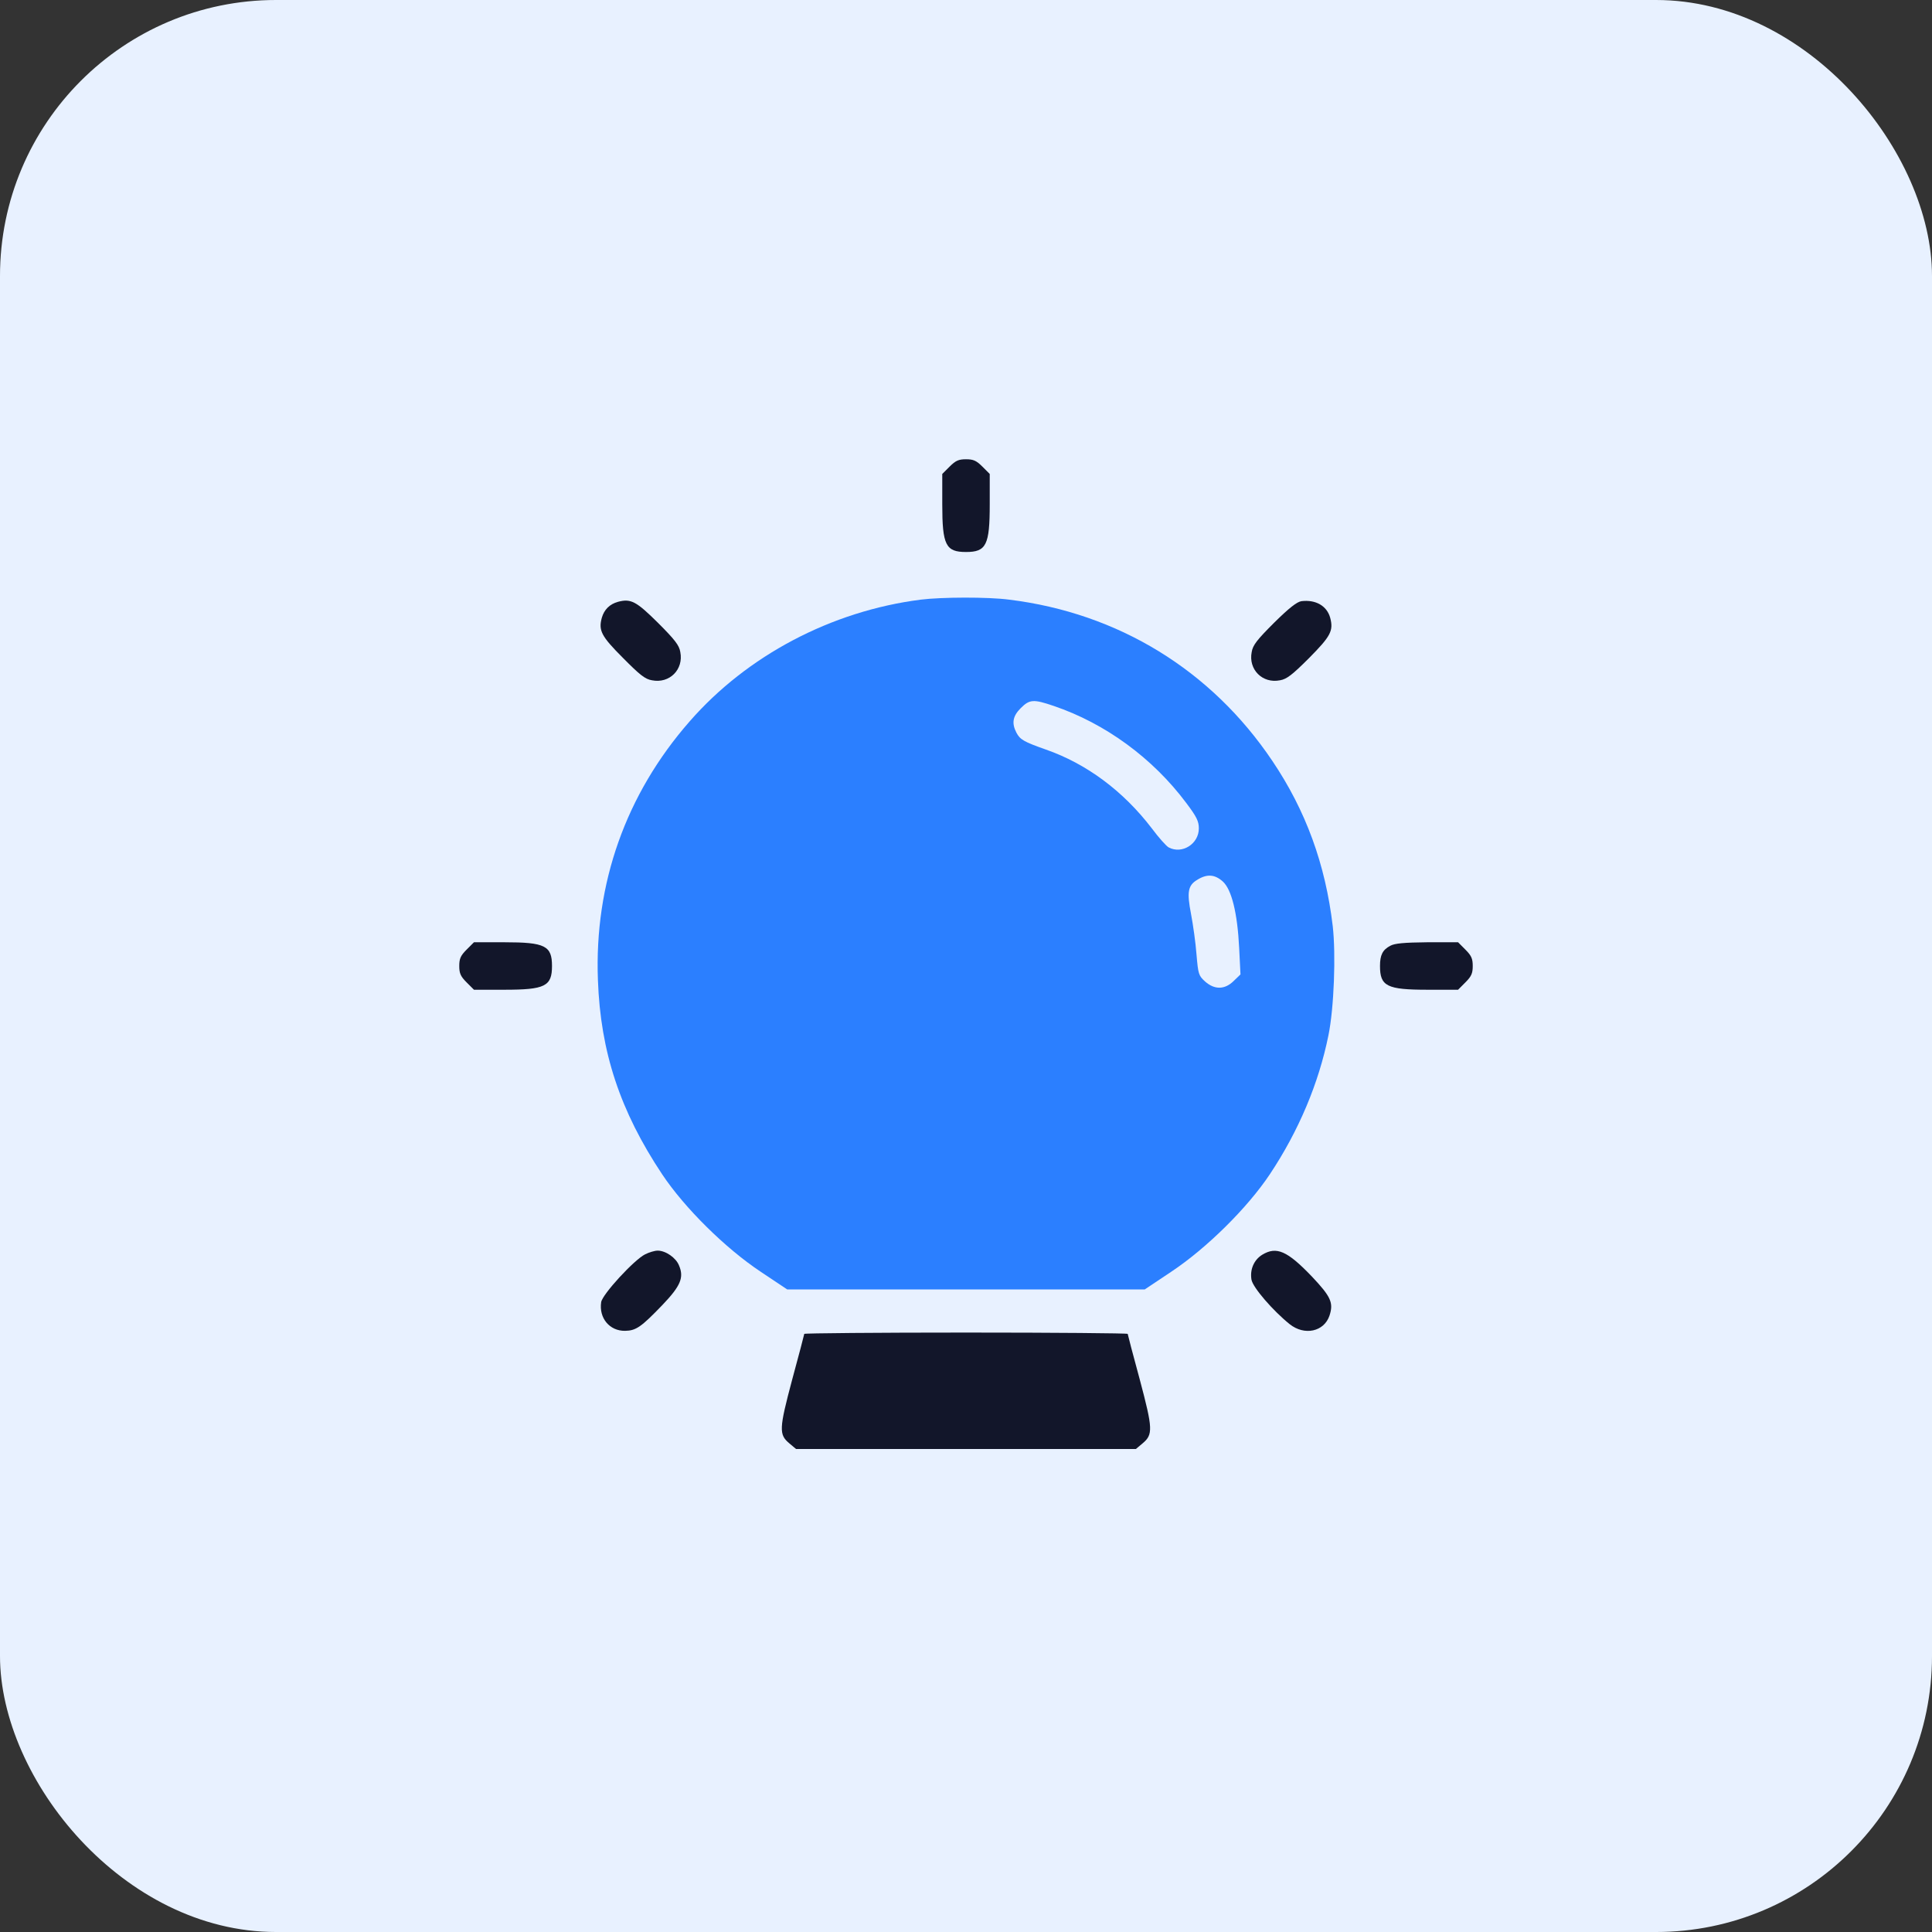
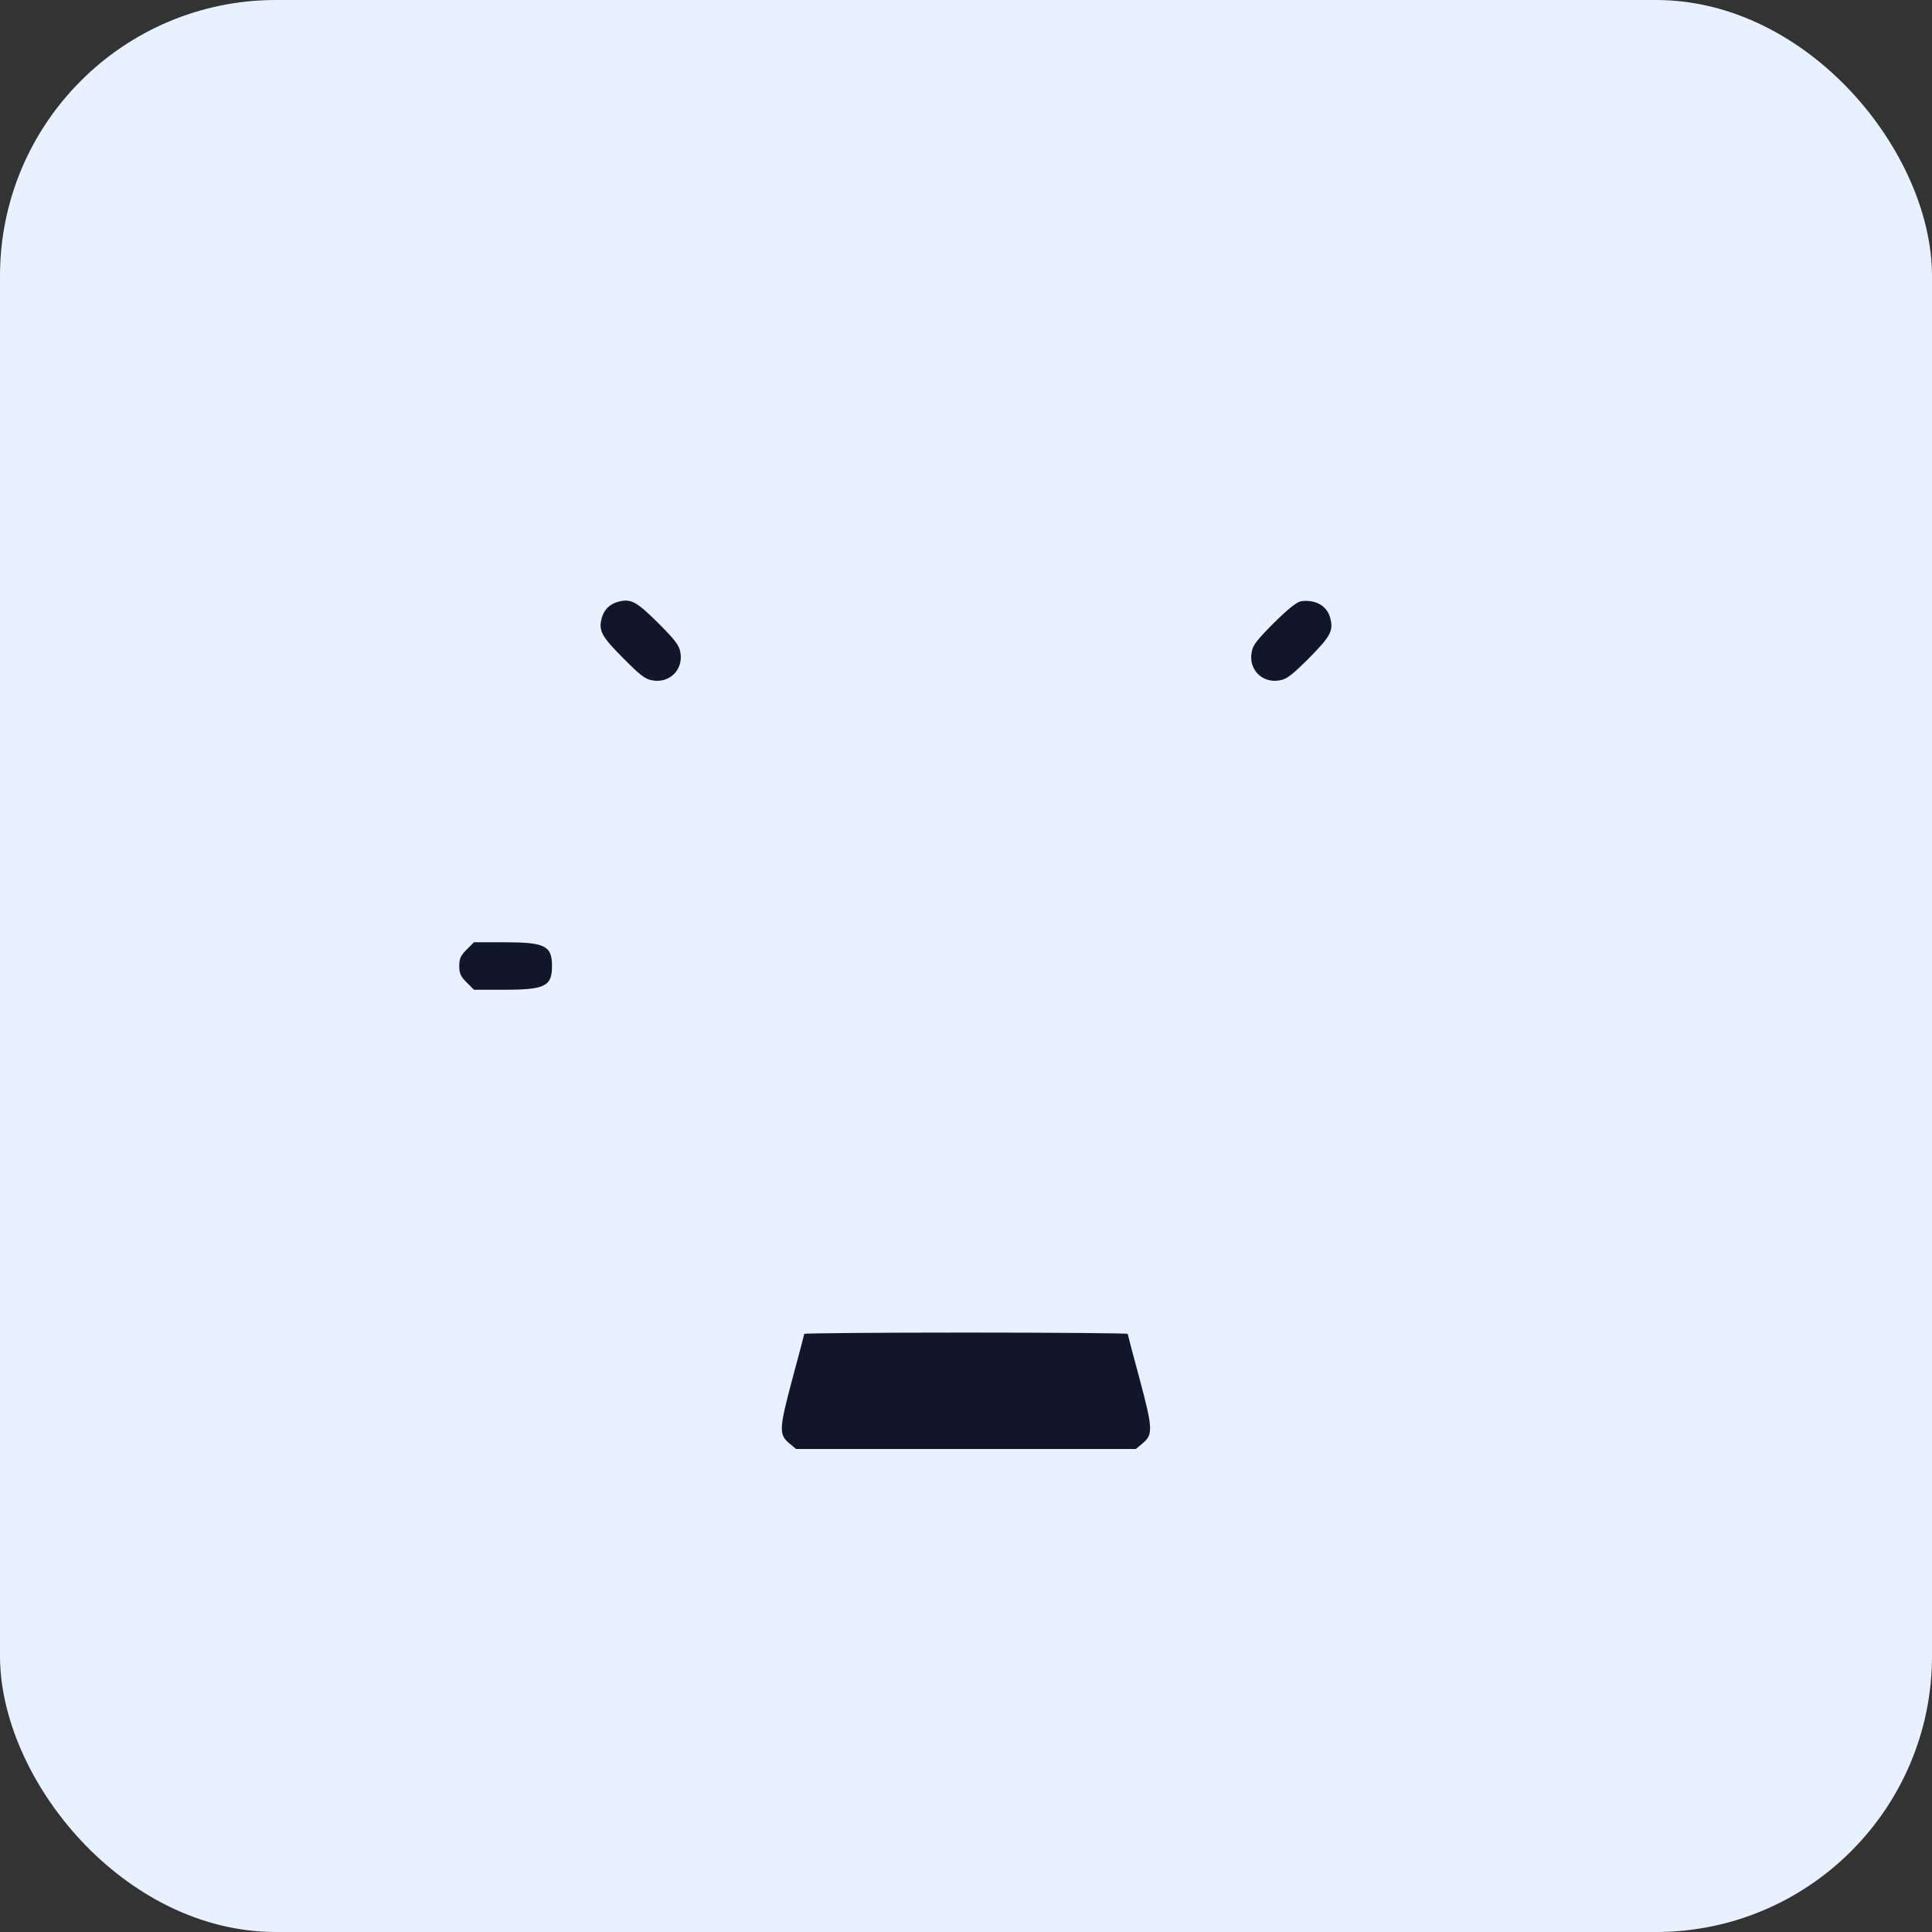
<svg xmlns="http://www.w3.org/2000/svg" width="56" height="56" viewBox="0 0 56 56" fill="none">
  <rect x="0" y="0" width="56" height="56" fill="#333333" stroke="none" />
  <rect width="56" height="56" rx="8" fill="#E8F1FF" />
-   <path d="M27.525 13.525L27.312 13.738V14.619C27.312 15.8 27.413 16 28 16C28.587 16 28.688 15.8 28.688 14.619V13.738L28.475 13.525C28.3 13.35 28.212 13.312 28 13.312C27.788 13.312 27.7 13.35 27.525 13.525Z" fill="#12162A" />
-   <path d="M26.687 17.381C24.099 17.712 21.655 19 19.987 20.913C18.143 23.019 17.224 25.606 17.331 28.406C17.405 30.488 17.974 32.206 19.193 34.038C19.843 35.013 21.024 36.181 22.049 36.862L22.818 37.375H27.999H33.181L33.949 36.862C34.974 36.181 36.156 35.013 36.806 34.038C37.643 32.781 38.224 31.4 38.505 30.012C38.668 29.219 38.724 27.663 38.63 26.844C38.418 25.05 37.849 23.494 36.88 22.056C35.112 19.425 32.412 17.769 29.249 17.381C28.643 17.3 27.28 17.306 26.687 17.381ZM30.543 20.462C32.037 20.969 33.412 21.975 34.38 23.269C34.687 23.675 34.749 23.806 34.749 24.012C34.749 24.462 34.262 24.769 33.874 24.562C33.806 24.525 33.587 24.281 33.387 24.012C32.556 22.925 31.493 22.137 30.312 21.725C29.674 21.5 29.568 21.438 29.462 21.238C29.318 20.962 29.355 20.756 29.587 20.525C29.843 20.269 29.956 20.262 30.543 20.462ZM35.443 25.55C35.699 25.781 35.868 26.462 35.918 27.481L35.956 28.244L35.762 28.431C35.505 28.688 35.206 28.694 34.931 28.45C34.743 28.281 34.73 28.238 34.681 27.663C34.656 27.325 34.581 26.8 34.524 26.5C34.399 25.856 34.431 25.663 34.706 25.5C34.987 25.325 35.212 25.344 35.443 25.55Z" fill="#2B7FFF" />
  <path d="M17.913 17.444C17.669 17.512 17.513 17.669 17.444 17.906C17.344 18.275 17.425 18.438 18.056 19.069C18.544 19.562 18.7 19.688 18.9 19.719C19.407 19.819 19.819 19.406 19.719 18.9C19.688 18.706 19.563 18.544 19.075 18.056C18.444 17.431 18.288 17.344 17.913 17.444Z" fill="#12162A" />
-   <path d="M37.724 17.425C37.593 17.444 37.368 17.619 36.931 18.05C36.437 18.544 36.312 18.7 36.281 18.9C36.181 19.406 36.593 19.819 37.099 19.719C37.293 19.688 37.456 19.562 37.943 19.075C38.574 18.438 38.656 18.281 38.556 17.906C38.462 17.562 38.137 17.375 37.724 17.425Z" fill="#12162A" />
+   <path d="M37.724 17.425C37.593 17.444 37.368 17.619 36.931 18.05C36.437 18.544 36.312 18.7 36.281 18.9C36.181 19.406 36.593 19.819 37.099 19.719C37.293 19.688 37.456 19.562 37.943 19.075C38.574 18.438 38.656 18.281 38.556 17.906C38.462 17.562 38.137 17.375 37.724 17.425" fill="#12162A" />
  <path d="M13.525 27.525C13.35 27.7 13.312 27.788 13.312 28C13.312 28.212 13.35 28.3 13.525 28.475L13.738 28.688H14.619C15.8 28.688 16 28.587 16 28C16 27.413 15.8 27.312 14.619 27.312H13.738L13.525 27.525Z" fill="#12162A" />
-   <path d="M40.3 27.413C40.075 27.531 40 27.681 40 28C40 28.587 40.2 28.688 41.381 28.688H42.263L42.475 28.475C42.65 28.3 42.688 28.212 42.688 28C42.688 27.788 42.65 27.7 42.475 27.525L42.263 27.312H41.369C40.694 27.319 40.425 27.344 40.3 27.413Z" fill="#12162A" />
-   <path d="M18.701 36.356C18.382 36.513 17.457 37.519 17.425 37.744C17.357 38.206 17.669 38.581 18.119 38.575C18.438 38.569 18.588 38.462 19.201 37.825C19.726 37.275 19.832 37.031 19.682 36.681C19.594 36.456 19.294 36.25 19.063 36.25C18.976 36.25 18.813 36.3 18.701 36.356Z" fill="#12162A" />
-   <path d="M36.587 36.369C36.344 36.519 36.225 36.8 36.275 37.094C36.319 37.325 36.9 37.994 37.381 38.381C37.812 38.725 38.381 38.6 38.537 38.131C38.656 37.763 38.581 37.588 38.025 37C37.312 36.256 37 36.119 36.587 36.369Z" fill="#12162A" />
  <path d="M23.312 38.663C23.312 38.681 23.155 39.275 22.962 39.987C22.58 41.419 22.574 41.581 22.88 41.837L23.074 42H27.999H32.924L33.118 41.837C33.424 41.581 33.418 41.419 33.037 39.987C32.843 39.275 32.687 38.681 32.687 38.663C32.687 38.644 30.58 38.625 27.999 38.625C25.424 38.625 23.312 38.644 23.312 38.663Z" fill="#12162A" />
</svg>